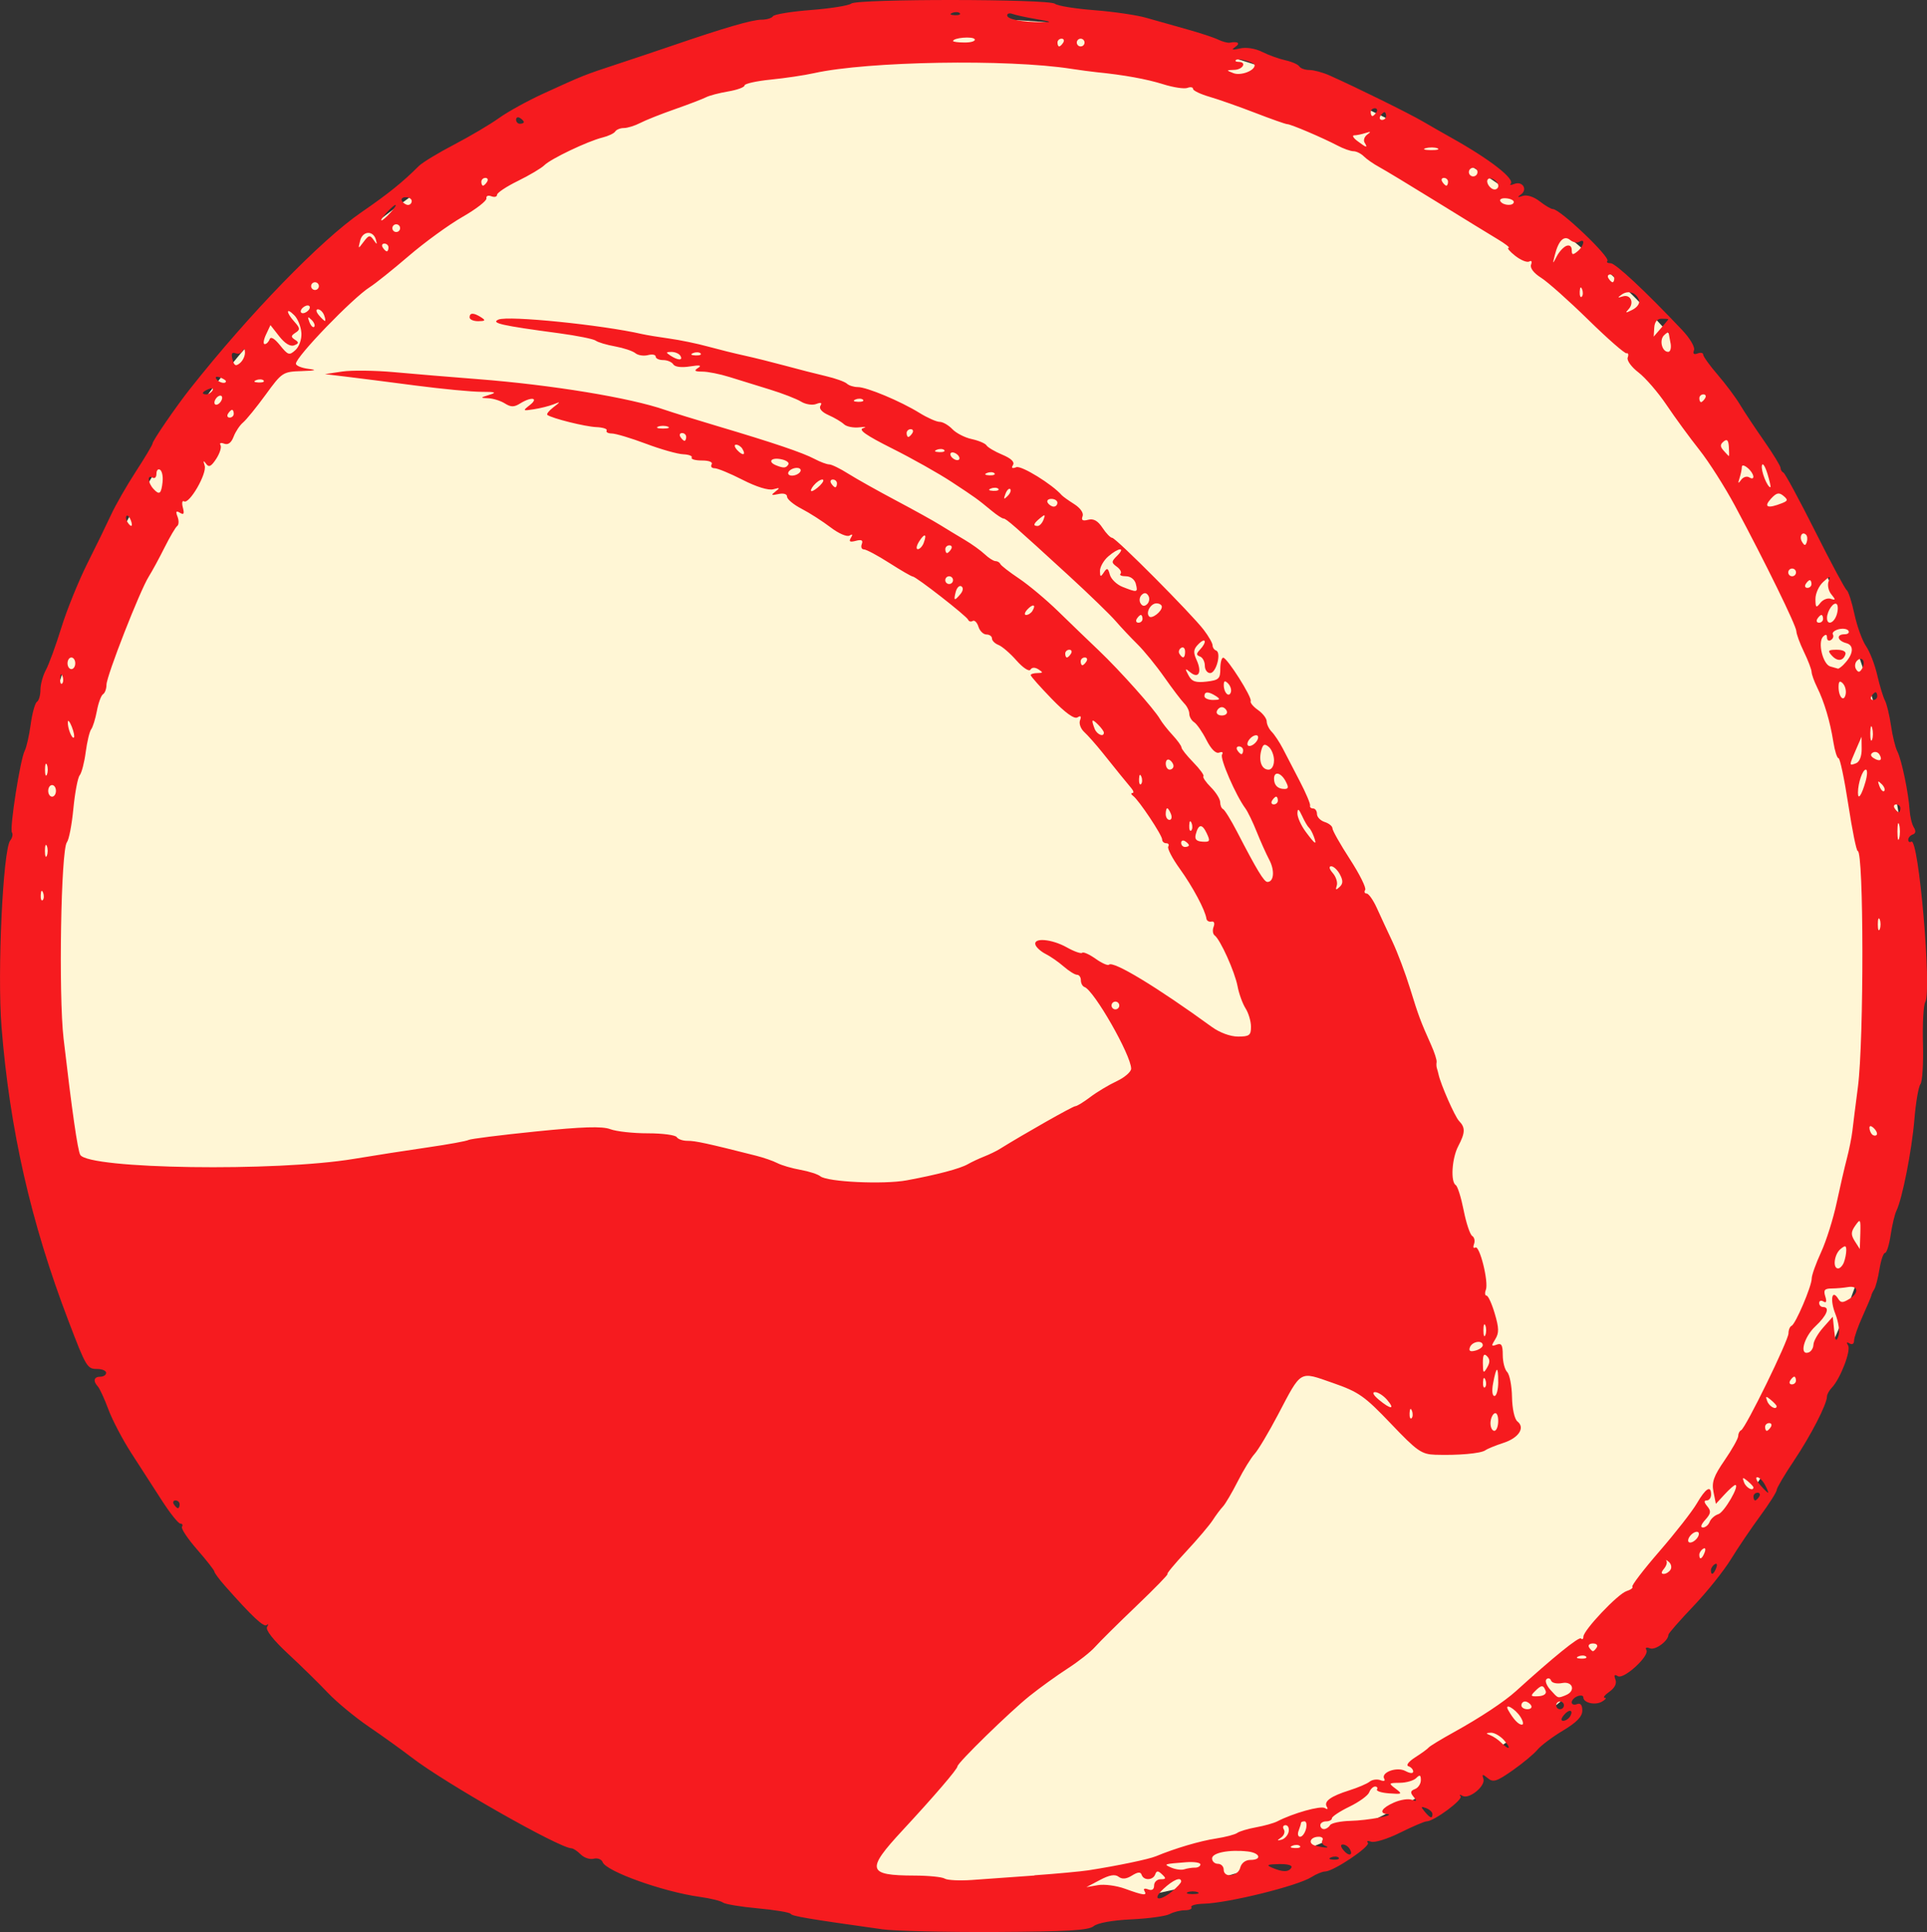
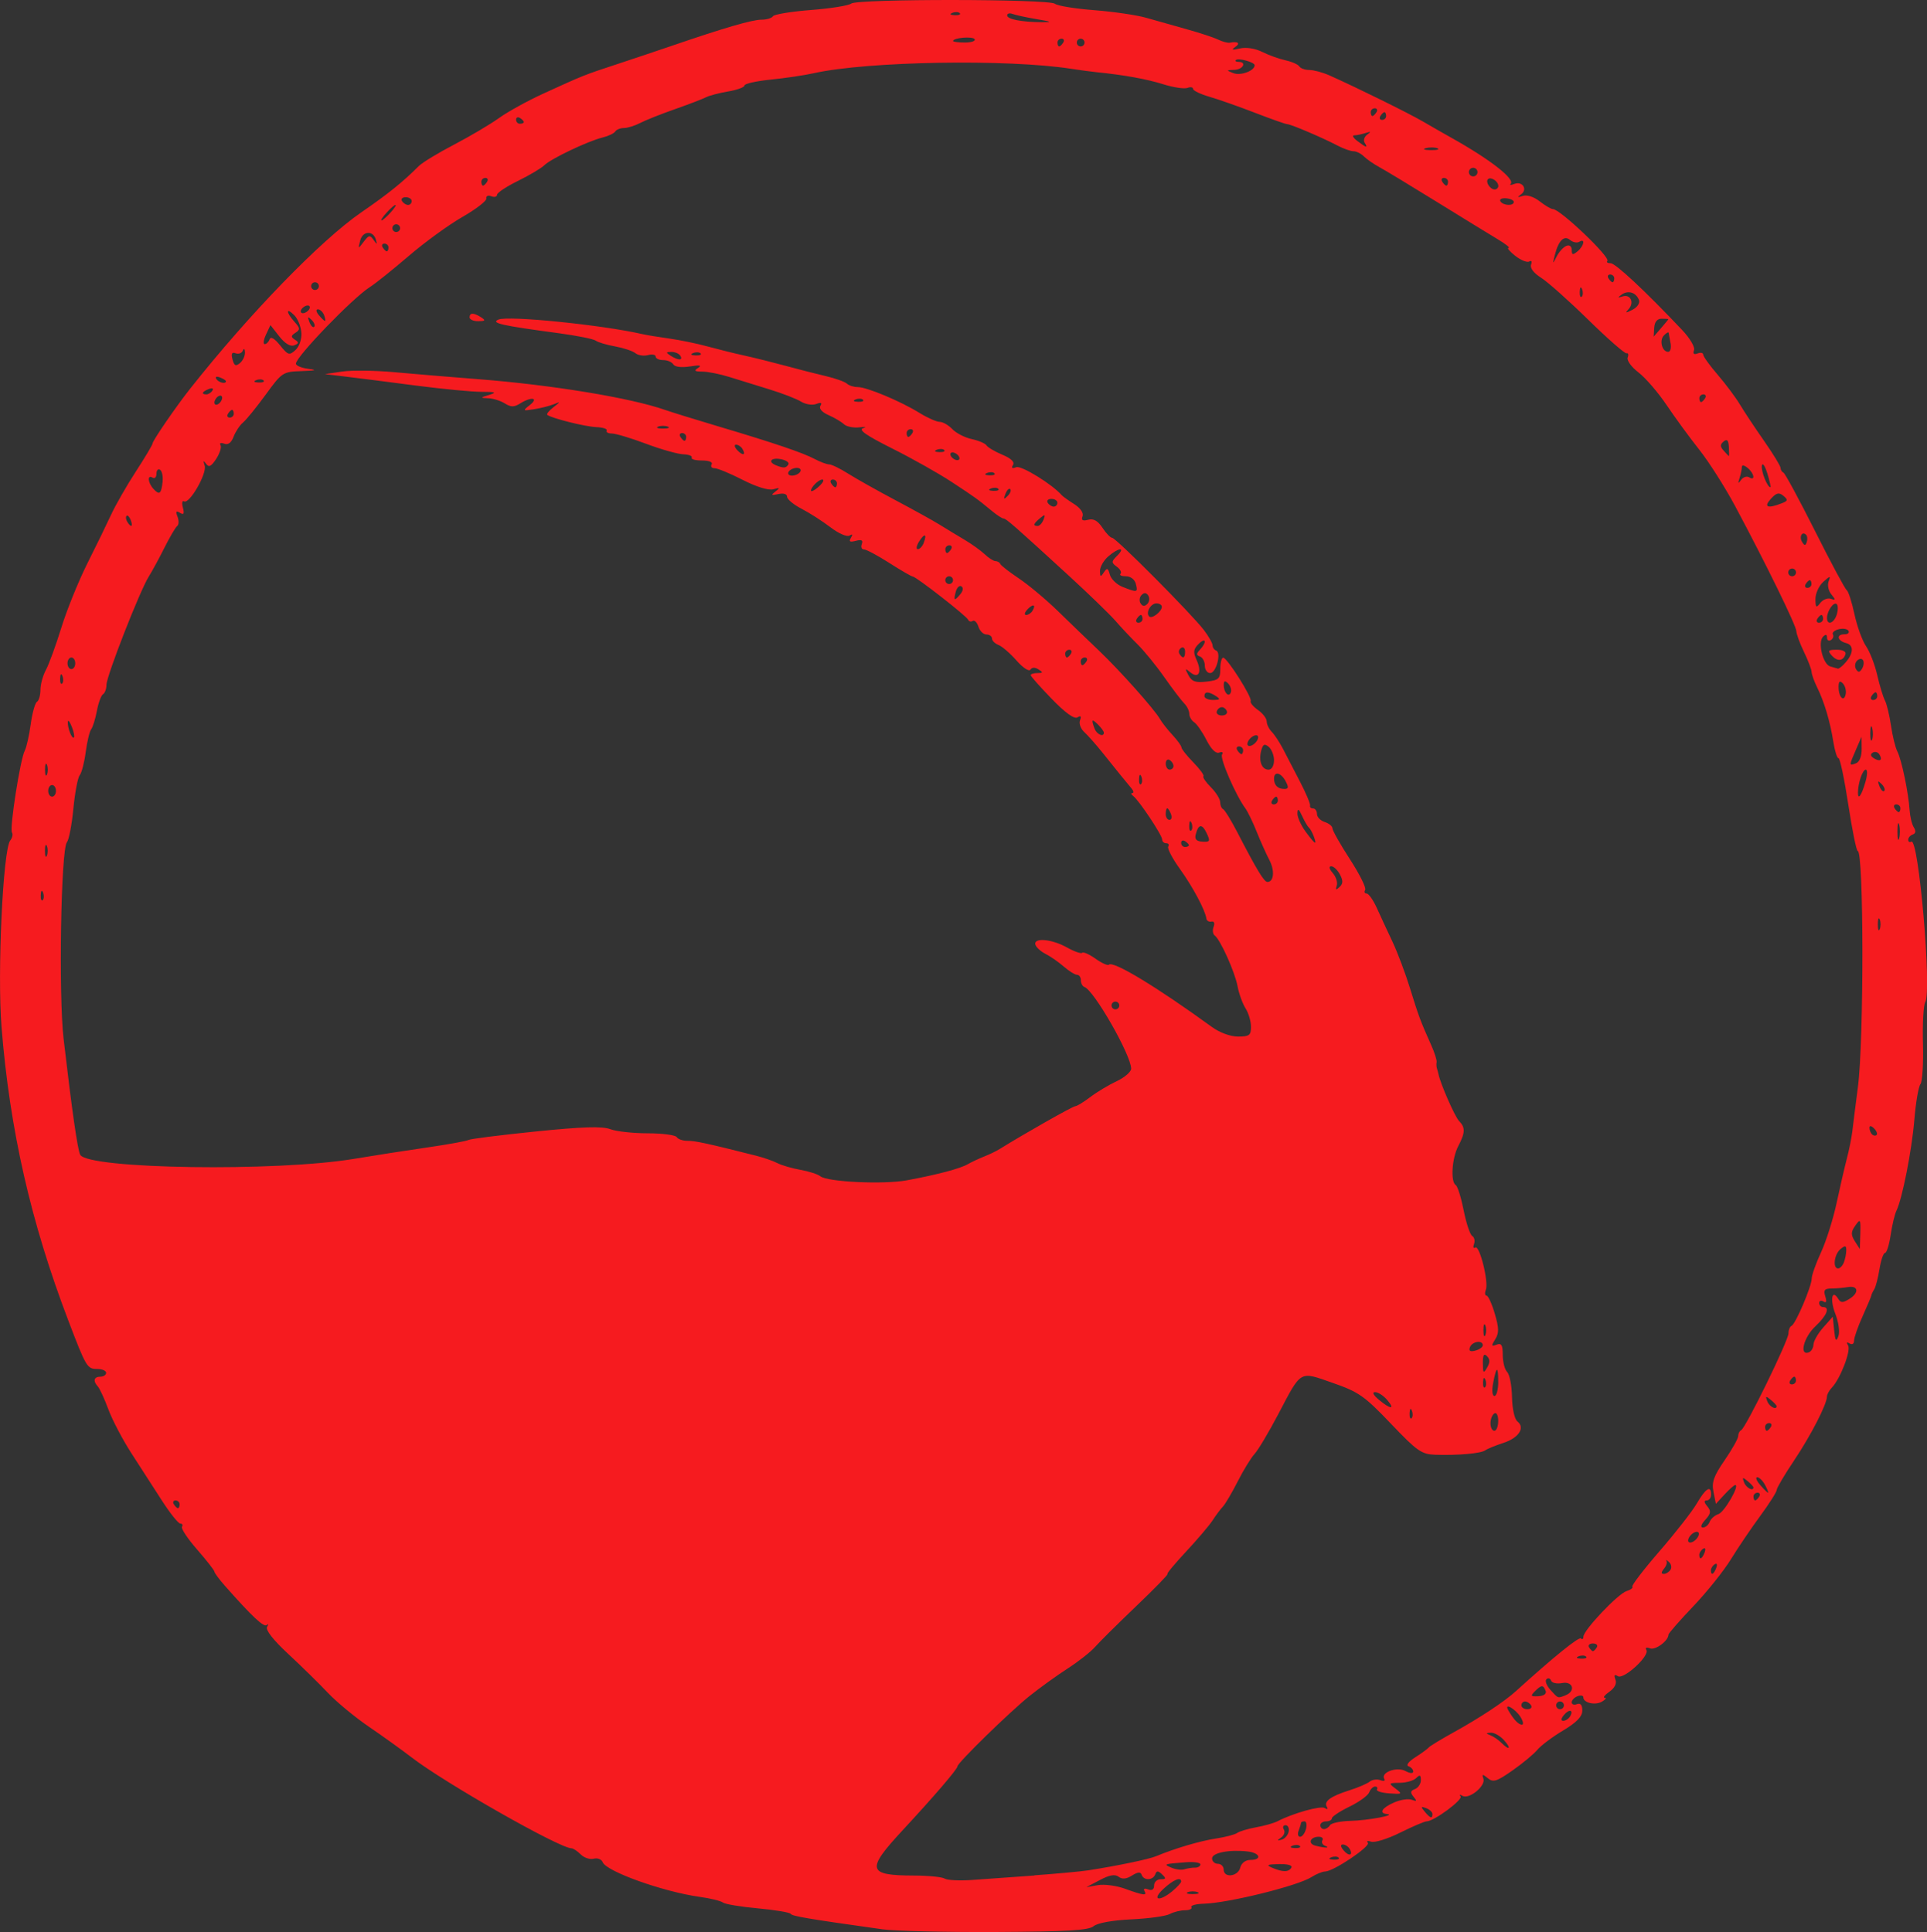
<svg xmlns="http://www.w3.org/2000/svg" width="45.808mm" height="45.936mm" version="1.1" viewBox="0 0 45.808 45.936">
  <rect x="0" y="0" width="45.808" height="45.936" fill="#333333" stroke="none" />
  <g transform="translate(31.603 32.288)">
    <g transform="translate(-39.156 -17.954)">
-       <circle transform="scale(1,-1)" cx="30.457" cy="-8.634" r="22.524" fill="#fff6d5" stop-color="#000000" style="-inkscape-stroke:none" />
      <path d="m28.507 31.535c-1.772-0.249-2.119-0.308-2.16-0.365-0.025-0.035-0.377-0.093-0.781-0.13-0.404-0.037-0.777-0.099-0.827-0.138-0.051-0.039-0.299-0.1-0.552-0.135-0.871-0.121-2.223-0.605-2.308-0.825-0.026-0.069-0.122-0.105-0.212-0.082-0.09 0.024-0.229-0.022-0.309-0.102-0.08-0.08-0.179-0.146-0.221-0.146-0.29-0.005-3.01-1.552-3.798-2.16-0.228-0.175-0.684-0.504-1.015-0.729-0.331-0.226-0.769-0.588-0.974-0.805-0.205-0.217-0.629-0.633-0.943-0.925-0.357-0.331-0.546-0.572-0.505-0.643 0.036-0.062 0.032-0.084-0.009-0.047-0.068 0.061-0.344-0.197-0.99-0.928-0.139-0.157-0.253-0.311-0.253-0.341 0-0.03-0.184-0.265-0.409-0.523-0.225-0.257-0.388-0.502-0.362-0.543 0.026-0.042 0.009-0.076-0.039-0.076-0.047 0-0.246-0.249-0.442-0.554-0.196-0.305-0.522-0.812-0.726-1.126-0.203-0.315-0.447-0.779-0.541-1.032-0.094-0.253-0.207-0.499-0.251-0.547-0.121-0.132-0.096-0.234 0.058-0.234 0.076 0 0.138-0.041 0.138-0.092 0-0.051-0.096-0.092-0.214-0.092-0.237 0-0.261-0.041-0.684-1.149-0.892-2.336-1.393-4.538-1.589-6.986-0.103-1.283 0.035-4.217 0.208-4.431 0.049-0.061 0.068-0.147 0.04-0.191-0.06-0.097 0.197-1.739 0.304-1.943 0.042-0.08 0.106-0.363 0.142-0.628 0.036-0.265 0.103-0.506 0.148-0.534 0.046-0.028 0.083-0.156 0.083-0.285 0-0.128 0.059-0.343 0.132-0.477 0.072-0.134 0.237-0.586 0.366-1.004 0.129-0.418 0.406-1.101 0.614-1.517 0.209-0.416 0.465-0.943 0.57-1.17 0.105-0.228 0.369-0.688 0.587-1.024 0.218-0.335 0.397-0.636 0.397-0.667 0-0.064 0.555-0.873 0.89-1.297 1.41-1.784 3.11-3.536 4.074-4.199 0.637-0.438 0.978-0.713 1.365-1.099 0.083-0.083 0.461-0.313 0.841-0.511 0.379-0.198 0.858-0.482 1.065-0.63 0.206-0.149 0.682-0.411 1.057-0.583 0.949-0.434 0.967-0.441 1.739-0.695 0.379-0.125 0.979-0.326 1.333-0.447 1.231-0.422 1.89-0.614 2.111-0.614 0.122 0 0.245-0.037 0.273-0.082 0.028-0.045 0.434-0.112 0.902-0.148 0.468-0.036 0.899-0.105 0.958-0.153 0.144-0.116 4.704-0.112 4.844 0.005 0.059 0.049 0.479 0.117 0.933 0.152 0.454 0.035 1.012 0.116 1.239 0.182 0.228 0.066 0.662 0.188 0.965 0.273 0.303 0.084 0.637 0.194 0.74 0.244 0.104 0.05 0.228 0.083 0.276 0.074 0.195-0.038 0.262 0.013 0.133 0.101-0.103 0.07-0.075 0.079 0.111 0.036 0.148-0.034 0.361-0.001 0.528 0.082 0.154 0.077 0.403 0.167 0.555 0.2 0.152 0.033 0.299 0.099 0.328 0.145 0.029 0.047 0.137 0.085 0.24 0.085 0.103 0 0.318 0.058 0.477 0.129 0.64 0.285 1.874 0.894 2.22 1.095 0.202 0.118 0.512 0.295 0.689 0.394 0.911 0.51 1.51 0.977 1.397 1.09-0.032 0.032 0.009 0.033 0.09 0.001 0.193-0.074 0.322 0.132 0.156 0.25-0.096 0.069-0.086 0.077 0.042 0.035 0.1-0.032 0.265 0.02 0.403 0.129 0.129 0.101 0.27 0.184 0.314 0.184 0.171 0 1.379 1.151 1.295 1.235-0.029 0.029 0.006 0.052 0.078 0.053 0.117 9.36e-4 0.807 0.645 1.701 1.589 0.184 0.195 0.308 0.406 0.281 0.478-0.033 0.085-0.005 0.112 0.084 0.078 0.073-0.028 0.133-0.016 0.134 0.028 1.83e-4 0.043 0.155 0.259 0.345 0.479 0.189 0.22 0.427 0.538 0.528 0.707 0.101 0.169 0.36 0.559 0.575 0.867 0.215 0.308 0.391 0.596 0.391 0.641 0 0.045 0.031 0.095 0.069 0.112 0.038 0.017 0.376 0.643 0.752 1.391 0.375 0.748 0.714 1.38 0.752 1.403 0.038 0.024 0.121 0.28 0.183 0.57 0.063 0.29 0.187 0.633 0.277 0.763 0.089 0.13 0.209 0.44 0.266 0.689 0.057 0.249 0.139 0.519 0.182 0.6 0.043 0.081 0.108 0.35 0.144 0.597 0.036 0.248 0.104 0.525 0.152 0.617 0.1 0.192 0.266 0.99 0.291 1.396 0.01 0.152 0.054 0.335 0.1 0.408 0.054 0.086 0.045 0.145-0.025 0.169-0.059 0.02-0.108 0.076-0.108 0.126 0 0.049 0.033 0.069 0.073 0.044 0.174-0.107 0.492 3.558 0.331 3.817-0.042 0.068-0.067 0.511-0.054 0.984 0.013 0.473-0.014 0.907-0.06 0.965-0.046 0.058-0.111 0.437-0.144 0.841-0.06 0.73-0.288 1.887-0.427 2.17-0.04 0.081-0.102 0.34-0.137 0.575-0.035 0.235-0.095 0.427-0.134 0.427-0.038 0-0.097 0.172-0.131 0.382-0.034 0.21-0.09 0.427-0.125 0.483-0.035 0.055-0.067 0.121-0.069 0.147-0.003 0.025-0.097 0.248-0.208 0.494-0.112 0.247-0.203 0.508-0.203 0.58 0 0.076-0.045 0.104-0.106 0.066-0.068-0.042-0.081-0.025-0.036 0.049 0.074 0.12-0.185 0.792-0.385 1.001-0.064 0.067-0.117 0.162-0.117 0.212 0 0.181-0.385 0.93-0.785 1.526-0.225 0.336-0.41 0.649-0.41 0.696 0 0.047-0.176 0.324-0.391 0.617-0.215 0.292-0.529 0.757-0.698 1.032-0.169 0.275-0.572 0.779-0.896 1.119-0.324 0.34-0.589 0.643-0.589 0.674 0 0.145-0.309 0.373-0.437 0.324-0.085-0.033-0.121-0.017-0.087 0.038 0.085 0.138-0.538 0.71-0.678 0.623-0.081-0.05-0.098-0.026-0.058 0.079 0.037 0.096-0.015 0.201-0.143 0.291-0.11 0.077-0.16 0.142-0.111 0.143 0.049 0.001 0.021 0.043-0.064 0.092-0.163 0.095-0.445 0.03-0.445-0.102 0-0.044-0.062-0.055-0.138-0.026-0.076 0.029-0.138 0.094-0.138 0.145 0 0.051 0.057 0.07 0.126 0.043 0.083-0.032 0.126 0.02 0.126 0.153 0 0.143-0.132 0.28-0.458 0.475-0.252 0.151-0.527 0.357-0.61 0.458-0.084 0.101-0.35 0.322-0.591 0.491-0.377 0.264-0.46 0.29-0.588 0.184-0.127-0.104-0.142-0.102-0.104 0.014 0.057 0.172-0.341 0.496-0.497 0.406-0.064-0.037-0.085-0.032-0.046 0.01 0.069 0.076-0.631 0.595-0.805 0.596-0.051 3.65e-4 -0.335 0.122-0.631 0.269-0.297 0.148-0.607 0.244-0.689 0.215-0.083-0.029-0.118-0.018-0.079 0.025 0.075 0.082-0.814 0.681-1.017 0.684-0.065 9.35e-4 -0.21 0.06-0.322 0.132-0.331 0.211-1.983 0.619-2.564 0.634-0.186 0.005-0.318 0.042-0.293 0.082 0.025 0.04-0.043 0.073-0.15 0.073-0.107 0-0.272 0.041-0.365 0.091-0.093 0.05-0.504 0.107-0.913 0.126-0.448 0.021-0.803 0.085-0.895 0.162-0.119 0.099-0.628 0.129-2.322 0.138-1.193 0.006-2.417-0.023-2.721-0.066zm6.917-0.906c0.114-0.095 0.207-0.197 0.207-0.227 0-0.12-0.188-0.042-0.422 0.176-0.29 0.268-0.099 0.314 0.216 0.051zm-0.666-0.004c-0.032-0.052 0.005-0.068 0.087-0.036 0.092 0.035 0.143 0.003 0.143-0.093 0-0.081 0.07-0.148 0.156-0.148 0.129 0 0.135-0.02 0.034-0.115-0.097-0.092-0.13-0.092-0.164 0-0.053 0.144-0.275 0.151-0.322 0.01-0.025-0.075-0.09-0.07-0.23 0.017-0.135 0.084-0.233 0.093-0.318 0.029-0.086-0.066-0.217-0.043-0.444 0.077l-0.322 0.17 0.276-0.048c0.152-0.026 0.441 0.012 0.643 0.086 0.442 0.161 0.534 0.171 0.46 0.051zm1.263 0.03c-0.063-0.025-0.167-0.025-0.23 0-0.063 0.025-0.011 0.046 0.115 0.046 0.126 0 0.178-0.021 0.115-0.046zm-3.884-0.4c0.531-0.038 1.11-0.092 1.287-0.119 0.688-0.107 1.433-0.262 1.609-0.335 0.453-0.188 1.044-0.363 1.425-0.421 0.228-0.035 0.455-0.095 0.506-0.133 0.051-0.038 0.252-0.098 0.448-0.134 0.196-0.035 0.423-0.099 0.506-0.142 0.372-0.193 1.028-0.377 1.127-0.316 0.064 0.039 0.084 0.028 0.049-0.029-0.079-0.128 0.091-0.252 0.536-0.392 0.202-0.064 0.419-0.156 0.481-0.206 0.063-0.05 0.178-0.065 0.258-0.035 0.079 0.03 0.12 0.016 0.091-0.031-0.094-0.152 0.297-0.298 0.503-0.187 0.109 0.058 0.184 0.063 0.184 0.011 0-0.048-0.051-0.104-0.113-0.125-0.065-0.022 0.005-0.112 0.161-0.212 0.151-0.096 0.295-0.201 0.32-0.233 0.025-0.032 0.294-0.196 0.598-0.364 0.624-0.345 1.198-0.725 1.474-0.975 0.9-0.816 1.5-1.302 1.548-1.254 0.032 0.032 0.058 0.013 0.058-0.042 0-0.153 0.818-1.018 1.026-1.084 0.101-0.032 0.162-0.079 0.137-0.104-0.025-0.025 0.264-0.404 0.644-0.842 0.379-0.438 0.78-0.95 0.89-1.14 0.21-0.361 0.338-0.44 0.338-0.208 0 0.076-0.046 0.138-0.103 0.138-0.071 0-0.067 0.044 0.013 0.14 0.095 0.114 0.086 0.173-0.049 0.322-0.099 0.109-0.121 0.182-0.056 0.182 0.06 0 0.132-0.06 0.161-0.134 0.028-0.074 0.122-0.157 0.208-0.184 0.14-0.044 0.515-0.693 0.401-0.693-0.026 0-0.14 0.101-0.254 0.224l-0.207 0.224-0.057-0.285c-0.046-0.23 0.005-0.375 0.266-0.753 0.177-0.258 0.322-0.516 0.322-0.575 0-0.059 0.031-0.12 0.069-0.137 0.106-0.047 1.126-2.134 1.126-2.303 0-0.082 0.033-0.162 0.073-0.179 0.095-0.04 0.479-0.942 0.479-1.125 0-0.078 0.1-0.36 0.223-0.626 0.123-0.267 0.289-0.795 0.37-1.175 0.081-0.379 0.191-0.855 0.244-1.057 0.053-0.202 0.111-0.492 0.129-0.643 0.017-0.152 0.077-0.627 0.133-1.057 0.144-1.111 0.14-5.607-0.005-5.607-0.031 9e-6 -0.131-0.496-0.224-1.103-0.093-0.607-0.197-1.103-0.232-1.103-0.035 0-0.09-0.176-0.124-0.391-0.076-0.481-0.215-0.951-0.385-1.294-0.071-0.143-0.13-0.309-0.132-0.368-0.002-0.059-0.083-0.273-0.181-0.475-0.098-0.202-0.179-0.424-0.181-0.493-0.003-0.133-0.737-1.632-1.458-2.979-0.238-0.444-0.619-1.044-0.848-1.333-0.229-0.289-0.58-0.769-0.78-1.067-0.2-0.297-0.5-0.645-0.667-0.773-0.168-0.129-0.282-0.286-0.256-0.354 0.026-0.067 0.014-0.113-0.027-0.101-0.041 0.012-0.45-0.346-0.909-0.796-0.459-0.45-0.964-0.9-1.123-1-0.176-0.111-0.268-0.233-0.238-0.313 0.028-0.073 0.01-0.105-0.042-0.074-0.05 0.031-0.2-0.029-0.333-0.133-0.133-0.104-0.205-0.191-0.16-0.191 0.045-9.36e-4 -0.073-0.094-0.262-0.207-0.189-0.113-0.845-0.516-1.458-0.895-0.613-0.379-1.223-0.748-1.356-0.82-0.133-0.072-0.297-0.186-0.364-0.253-0.067-0.067-0.178-0.122-0.246-0.122-0.068 0-0.241-0.061-0.384-0.137-0.355-0.186-1.108-0.507-1.191-0.507-0.037 0-0.381-0.121-0.763-0.269-0.383-0.148-0.872-0.32-1.086-0.382-0.215-0.063-0.391-0.147-0.391-0.188 0-0.041-0.06-0.051-0.134-0.023-0.074 0.028-0.333-0.011-0.575-0.087-0.395-0.124-0.935-0.222-1.589-0.287-0.126-0.013-0.395-0.049-0.597-0.08-1.513-0.236-4.839-0.18-6.113 0.103-0.228 0.051-0.693 0.12-1.034 0.154-0.341 0.034-0.62 0.097-0.62 0.139 0 0.042-0.174 0.106-0.387 0.142-0.213 0.036-0.451 0.098-0.529 0.139-0.078 0.04-0.41 0.168-0.739 0.283-0.329 0.115-0.701 0.263-0.827 0.329-0.126 0.065-0.3 0.119-0.385 0.119-0.085 3.15e-4 -0.178 0.037-0.206 0.082-0.028 0.045-0.165 0.11-0.304 0.144-0.349 0.086-1.226 0.504-1.382 0.659-0.07 0.07-0.352 0.237-0.626 0.372-0.274 0.134-0.498 0.283-0.498 0.331 0 0.048-0.062 0.063-0.137 0.034-0.075-0.029-0.127-0.006-0.115 0.05 0.012 0.056-0.244 0.255-0.569 0.441-0.325 0.186-0.9 0.604-1.278 0.929-0.378 0.324-0.794 0.658-0.926 0.741-0.406 0.257-1.756 1.655-1.756 1.82 0 0.047 0.134 0.102 0.299 0.123 0.218 0.027 0.175 0.041-0.161 0.053-0.449 0.015-0.469 0.028-0.856 0.56-0.218 0.299-0.46 0.597-0.538 0.662-0.078 0.065-0.179 0.217-0.225 0.338-0.055 0.145-0.131 0.202-0.225 0.166-0.079-0.03-0.117-0.015-0.087 0.034 0.03 0.049-0.016 0.195-0.101 0.326-0.12 0.184-0.176 0.211-0.242 0.117-0.063-0.087-0.072-0.075-0.033 0.044 0.061 0.188-0.366 0.927-0.49 0.85-0.044-0.027-0.057 0.04-0.028 0.149 0.039 0.149 0.021 0.179-0.07 0.123-0.091-0.056-0.106-0.033-0.057 0.093 0.036 0.093 0.032 0.193-0.008 0.222-0.04 0.029-0.175 0.26-0.302 0.513-0.126 0.253-0.295 0.563-0.374 0.689-0.212 0.337-1.005 2.366-1.005 2.571 0 0.097-0.037 0.198-0.082 0.226-0.045 0.028-0.111 0.206-0.146 0.396-0.036 0.19-0.097 0.387-0.136 0.438-0.039 0.051-0.097 0.295-0.13 0.542-0.032 0.248-0.097 0.496-0.143 0.552-0.046 0.056-0.113 0.411-0.15 0.791-0.036 0.379-0.105 0.74-0.154 0.801-0.142 0.178-0.2 3.626-0.079 4.668 0.199 1.715 0.336 2.666 0.397 2.765 0.209 0.338 4.658 0.403 6.504 0.095 0.48-0.08 1.273-0.204 1.761-0.274 0.488-0.071 0.923-0.15 0.965-0.176 0.043-0.026 0.76-0.116 1.594-0.201 1.122-0.114 1.584-0.128 1.776-0.055 0.142 0.054 0.543 0.098 0.891 0.098 0.348 0 0.657 0.041 0.688 0.091 0.031 0.05 0.147 0.089 0.258 0.088 0.18-0.002 0.476 0.062 1.629 0.354 0.178 0.045 0.406 0.124 0.506 0.176 0.1 0.052 0.347 0.124 0.549 0.16 0.202 0.036 0.414 0.105 0.471 0.152 0.165 0.136 1.503 0.199 2.056 0.097 0.719-0.133 1.268-0.278 1.451-0.384 0.087-0.05 0.261-0.132 0.388-0.182 0.126-0.05 0.292-0.13 0.368-0.178 0.57-0.355 1.739-1.018 1.797-1.018 0.039 0 0.198-0.097 0.355-0.216 0.156-0.119 0.44-0.289 0.629-0.378 0.19-0.089 0.345-0.224 0.345-0.298 0-0.319-0.881-1.862-1.109-1.942-0.048-0.017-0.086-0.089-0.086-0.161 0-0.072-0.041-0.13-0.091-0.13-0.05 0-0.192-0.088-0.316-0.196-0.124-0.108-0.317-0.242-0.43-0.299-0.113-0.057-0.222-0.155-0.243-0.218-0.058-0.177 0.387-0.14 0.747 0.062 0.174 0.098 0.338 0.155 0.365 0.128 0.027-0.027 0.17 0.037 0.318 0.142 0.148 0.105 0.291 0.169 0.318 0.141 0.099-0.099 1.139 0.53 2.448 1.482 0.185 0.134 0.438 0.227 0.62 0.227 0.269 0 0.308-0.03 0.308-0.233 0-0.128-0.058-0.325-0.129-0.437-0.071-0.112-0.157-0.348-0.19-0.525-0.066-0.348-0.411-1.112-0.544-1.209-0.045-0.033-0.057-0.125-0.026-0.206 0.033-0.086 0.012-0.137-0.051-0.124-0.059 0.012-0.113-0.019-0.12-0.07-0.027-0.201-0.325-0.759-0.632-1.185-0.178-0.247-0.302-0.485-0.275-0.529 0.027-0.044 0.005-0.079-0.048-0.079-0.054 0-0.097-0.04-0.097-0.089 0-0.104-0.554-0.936-0.689-1.035-0.051-0.037-0.059-0.068-0.019-0.069 0.04-9.35e-4 0.029-0.053-0.025-0.116-0.119-0.14-0.327-0.397-0.691-0.852-0.152-0.189-0.345-0.407-0.429-0.484-0.084-0.077-0.129-0.202-0.099-0.279 0.037-0.095 0.017-0.117-0.062-0.068-0.075 0.046-0.289-0.108-0.613-0.443-0.274-0.283-0.498-0.535-0.498-0.562 0-0.026 0.072-0.049 0.161-0.049 0.135-0.001 0.139-0.015 0.025-0.087-0.086-0.054-0.156-0.052-0.193 0.007-0.032 0.051-0.179-0.047-0.33-0.218-0.15-0.171-0.343-0.337-0.428-0.37-0.085-0.033-0.155-0.102-0.155-0.154 0-0.052-0.059-0.095-0.132-0.095-0.072 0-0.158-0.083-0.19-0.185-0.032-0.102-0.094-0.164-0.136-0.137-0.043 0.026-0.091 0.014-0.108-0.028-0.036-0.089-1.242-1.029-1.319-1.029-0.029 0-0.279-0.145-0.556-0.322-0.277-0.177-0.548-0.322-0.603-0.322-0.055 0-0.078-0.057-0.051-0.127 0.035-0.092-0.005-0.113-0.142-0.077-0.142 0.037-0.172 0.019-0.117-0.071 0.05-0.081 0.039-0.098-0.033-0.054-0.06 0.037-0.259-0.049-0.451-0.196-0.189-0.144-0.498-0.343-0.688-0.441-0.19-0.098-0.345-0.227-0.345-0.287 0-0.065-0.084-0.09-0.207-0.063-0.171 0.037-0.183 0.027-0.069-0.061 0.115-0.088 0.106-0.097-0.051-0.053-0.115 0.032-0.4-0.056-0.729-0.224-0.297-0.152-0.597-0.276-0.667-0.276-0.07 0-0.101-0.041-0.07-0.092 0.033-0.054-0.062-0.092-0.23-0.092-0.158 0-0.267-0.031-0.244-0.069 0.023-0.038-0.067-0.073-0.201-0.079-0.134-0.005-0.534-0.118-0.887-0.251-0.354-0.133-0.718-0.242-0.81-0.243-0.091-9.35e-4 -0.147-0.033-0.124-0.071 0.023-0.038-0.088-0.074-0.247-0.081-0.265-0.011-1.053-0.208-1.163-0.29-0.025-0.019 0.037-0.099 0.138-0.177 0.184-0.143 0.184-0.143-1.87e-4 -0.071-0.101 0.039-0.308 0.091-0.46 0.114-0.265 0.041-0.269 0.037-0.092-0.102 0.219-0.173 0.034-0.202-0.231-0.037-0.145 0.091-0.22 0.091-0.365 0-0.1-0.063-0.276-0.118-0.391-0.123-0.201-0.009-0.2-0.012 0.022-0.081 0.185-0.058 0.15-0.072-0.184-0.072-0.228 3.69e-4 -0.931-0.067-1.563-0.149-0.632-0.083-1.377-0.178-1.655-0.211l-0.506-0.061 0.409-0.061c0.225-0.034 0.783-0.027 1.241 0.015 0.458 0.042 1.349 0.116 1.981 0.165 1.758 0.136 3.634 0.444 4.458 0.733 0.152 0.053 0.71 0.226 1.241 0.384 1.341 0.399 2.027 0.631 2.312 0.782 0.134 0.071 0.29 0.129 0.347 0.129 0.056 0 0.26 0.099 0.452 0.221 0.192 0.121 0.698 0.405 1.124 0.631 0.426 0.226 0.9 0.488 1.053 0.584 0.153 0.095 0.418 0.256 0.589 0.357 0.171 0.101 0.386 0.256 0.48 0.345 0.093 0.088 0.207 0.161 0.254 0.161 0.046 0 0.098 0.031 0.115 0.069 0.017 0.038 0.217 0.193 0.444 0.345 0.227 0.152 0.647 0.503 0.932 0.781 0.285 0.278 0.72 0.697 0.966 0.931 0.499 0.475 1.32 1.396 1.452 1.628 0.047 0.083 0.182 0.255 0.299 0.381 0.117 0.126 0.213 0.259 0.213 0.296 0 0.037 0.127 0.196 0.282 0.355 0.155 0.159 0.263 0.307 0.24 0.33-0.023 0.023 0.057 0.141 0.178 0.262 0.121 0.121 0.22 0.281 0.22 0.354 0 0.074 0.031 0.148 0.069 0.165 0.038 0.017 0.187 0.258 0.331 0.536 0.473 0.914 0.643 1.195 0.723 1.195 0.155 0 0.178-0.271 0.045-0.524-0.075-0.142-0.21-0.444-0.301-0.671-0.091-0.228-0.211-0.476-0.267-0.552-0.228-0.307-0.612-1.191-0.556-1.281 0.034-0.055 0.005-0.075-0.067-0.047-0.08 0.031-0.192-0.08-0.304-0.3-0.097-0.192-0.229-0.381-0.292-0.422-0.063-0.04-0.115-0.131-0.115-0.2 0-0.07-0.054-0.181-0.121-0.248-0.067-0.067-0.28-0.348-0.474-0.624-0.194-0.277-0.481-0.628-0.637-0.782-0.156-0.154-0.391-0.403-0.521-0.554-0.131-0.151-0.627-0.632-1.103-1.069-1.309-1.2-1.499-1.367-1.562-1.367-0.032 0-0.157-0.082-0.278-0.182-0.352-0.29-0.377-0.308-0.956-0.689-0.303-0.2-0.938-0.557-1.411-0.794-0.62-0.311-0.813-0.446-0.69-0.483 0.094-0.028 0.054-0.037-0.088-0.02-0.142 0.017-0.307-0.016-0.368-0.073-0.06-0.057-0.226-0.156-0.368-0.218-0.158-0.07-0.232-0.156-0.192-0.221 0.046-0.074 0.014-0.087-0.1-0.043-0.091 0.035-0.253 0.01-0.36-0.056-0.107-0.066-0.442-0.196-0.745-0.289-0.303-0.093-0.735-0.227-0.959-0.297-0.224-0.07-0.513-0.128-0.643-0.128-0.185-9.35e-4 -0.207-0.02-0.099-0.089 0.095-0.061 0.035-0.071-0.195-0.034-0.201 0.032-0.358 0.013-0.396-0.049-0.035-0.056-0.143-0.102-0.241-0.102-0.098 0-0.178-0.037-0.178-0.083 0-0.046-0.083-0.062-0.184-0.035-0.101 0.026-0.236 0.006-0.299-0.046-0.063-0.052-0.28-0.124-0.482-0.161-0.202-0.036-0.409-0.098-0.46-0.137-0.051-0.039-0.444-0.118-0.873-0.176-1.368-0.183-1.629-0.242-1.44-0.325 0.229-0.1 2.464 0.126 3.417 0.345 0.101 0.023 0.391 0.071 0.643 0.106 0.253 0.035 0.666 0.12 0.919 0.19 0.253 0.069 0.646 0.167 0.873 0.216 0.228 0.05 0.662 0.158 0.965 0.24 0.303 0.083 0.738 0.194 0.965 0.247 0.228 0.053 0.453 0.134 0.501 0.179 0.048 0.045 0.164 0.082 0.259 0.082 0.215 0 1.016 0.335 1.468 0.615 0.189 0.117 0.404 0.212 0.479 0.212 0.075 0 0.21 0.078 0.301 0.173 0.09 0.095 0.298 0.202 0.462 0.237 0.164 0.035 0.322 0.103 0.351 0.15 0.029 0.047 0.198 0.147 0.375 0.221 0.208 0.087 0.298 0.173 0.254 0.244-0.046 0.074-0.02 0.091 0.079 0.053 0.12-0.046 0.856 0.408 1.079 0.665 0.025 0.029 0.158 0.125 0.296 0.212 0.149 0.095 0.23 0.212 0.2 0.29-0.036 0.094 9.36e-4 0.118 0.133 0.083 0.128-0.034 0.23 0.024 0.34 0.191 0.086 0.131 0.19 0.238 0.23 0.238 0.09 0 1.89 1.811 2.18 2.192 0.114 0.15 0.207 0.314 0.207 0.365 0 0.051 0.038 0.106 0.084 0.123 0.131 0.048 0.002 0.536-0.141 0.536-0.07 0-0.127-0.079-0.127-0.176 0-0.097-0.052-0.195-0.115-0.218-0.092-0.034-0.092-0.066 0-0.164 0.172-0.182 0.139-0.306-0.035-0.132-0.122 0.122-0.131 0.193-0.045 0.381 0.132 0.29 0.047 0.453-0.15 0.291-0.127-0.105-0.133-0.097-0.044 0.07 0.08 0.15 0.168 0.181 0.429 0.151 0.292-0.034 0.328-0.068 0.328-0.304 0-0.146 0.031-0.266 0.069-0.265 0.094 4.56e-4 0.694 0.948 0.653 1.032-0.018 0.037 0.06 0.132 0.174 0.212 0.114 0.08 0.207 0.202 0.207 0.271 0 0.069 0.054 0.181 0.12 0.248 0.066 0.067 0.184 0.246 0.263 0.397 0.078 0.152 0.261 0.503 0.405 0.781 0.145 0.278 0.254 0.537 0.243 0.575-0.011 0.038 0.021 0.069 0.072 0.069 0.051 0 0.092 0.059 0.092 0.132 0 0.072 0.083 0.158 0.184 0.19 0.101 0.032 0.184 0.1 0.184 0.151 0 0.051 0.187 0.382 0.416 0.735 0.229 0.353 0.392 0.681 0.362 0.728-0.029 0.047-0.014 0.086 0.034 0.086 0.048 0 0.157 0.155 0.243 0.345 0.086 0.19 0.254 0.552 0.373 0.804 0.119 0.253 0.306 0.749 0.415 1.103 0.205 0.664 0.249 0.781 0.5 1.343 0.082 0.182 0.142 0.369 0.133 0.414-0.009 0.045-0.005 0.113 0.008 0.151 0.012 0.038 0.029 0.1 0.037 0.138 0.05 0.238 0.389 1.008 0.488 1.11 0.153 0.157 0.149 0.278-0.02 0.601-0.15 0.287-0.185 0.846-0.058 0.924 0.044 0.027 0.128 0.297 0.188 0.6 0.06 0.303 0.151 0.577 0.203 0.609 0.052 0.032 0.071 0.118 0.043 0.192-0.028 0.073-0.014 0.111 0.031 0.083 0.102-0.063 0.322 0.821 0.25 1.007-0.029 0.075-0.021 0.137 0.017 0.137 0.038 0 0.126 0.192 0.195 0.427 0.102 0.344 0.104 0.462 0.011 0.611-0.099 0.158-0.094 0.176 0.032 0.128 0.116-0.045 0.147 0.006 0.147 0.244 0 0.165 0.047 0.348 0.105 0.406 0.058 0.058 0.11 0.325 0.115 0.593 0.005 0.281 0.06 0.528 0.129 0.582 0.19 0.15 0.031 0.393-0.335 0.511-0.185 0.06-0.378 0.139-0.428 0.175-0.104 0.076-0.648 0.124-1.19 0.106-0.327-0.011-0.43-0.083-1.057-0.741-0.627-0.657-0.762-0.752-1.38-0.967-0.804-0.28-0.736-0.32-1.303 0.758-0.221 0.42-0.471 0.839-0.555 0.93-0.084 0.091-0.265 0.385-0.401 0.654-0.136 0.268-0.295 0.538-0.352 0.598-0.058 0.061-0.167 0.207-0.243 0.325-0.076 0.118-0.361 0.454-0.634 0.747-0.273 0.293-0.471 0.532-0.441 0.532 0.031 0-0.301 0.341-0.737 0.758-0.436 0.417-0.879 0.856-0.984 0.975-0.105 0.119-0.398 0.35-0.651 0.513-0.253 0.163-0.662 0.458-0.909 0.656-0.47 0.377-1.711 1.588-1.711 1.671 0 0.065-0.558 0.715-1.31 1.526-0.869 0.938-0.835 1.068 0.283 1.071 0.337 9.35e-4 0.663 0.033 0.723 0.072 0.061 0.039 0.35 0.053 0.643 0.033 0.293-0.021 0.967-0.069 1.498-0.107zm-13.421-37.043c0-0.115 0.097-0.115 0.276 0 0.112 0.072 0.098 0.089-0.069 0.091-0.114 9.36e-4 -0.207-0.04-0.207-0.091zm18.319 36.861c0.029-0.11 0.125-0.184 0.241-0.184 0.284 0 0.234-0.167-0.06-0.201-0.439-0.05-0.85 0.029-0.85 0.165 0 0.07 0.062 0.128 0.138 0.128 0.076 0 0.138 0.062 0.138 0.138 0 0.206 0.339 0.167 0.394-0.046zm-1.076 0c0.072 0 0.13-0.035 0.13-0.078 0-0.043-0.155-0.066-0.345-0.051-0.53 0.041-0.541 0.045-0.345 0.129 0.101 0.043 0.239 0.061 0.306 0.039 0.067-0.022 0.181-0.04 0.253-0.04zm2.291 0c0.034-0.056-0.082-0.089-0.293-0.085-0.28 0.005-0.313 0.022-0.166 0.085 0.253 0.109 0.393 0.109 0.46 0zm1.124-0.239c-0.031-0.031-0.11-0.034-0.176-0.007-0.073 0.029-0.052 0.051 0.056 0.056 0.097 0.004 0.151-0.018 0.121-0.048zm0.258-0.214c-0.033-0.054-0.105-0.098-0.158-0.098-0.061 0-0.054 0.053 0.019 0.14 0.126 0.152 0.239 0.118 0.14-0.042zm-1.178-0.062c-0.031-0.031-0.11-0.034-0.176-0.007-0.073 0.029-0.052 0.051 0.055 0.056 0.097 0.004 0.151-0.018 0.121-0.048zm0.599-0.005c-0.064-0.026-0.092-0.084-0.064-0.131 0.029-0.046-0.01-0.084-0.086-0.084-0.205 0-0.268 0.163-0.081 0.212 0.222 0.058 0.372 0.06 0.23 0.002zm-0.866-0.337c0.016-0.084-0.017-0.153-0.074-0.153-0.057 0-0.076 0.046-0.041 0.102 0.035 0.056 0.006 0.142-0.064 0.191-0.104 0.073-0.102 0.082 0.011 0.051 0.076-0.021 0.151-0.107 0.168-0.191zm0.411-0.061c0.026-0.101 0.011-0.184-0.035-0.184-0.046 0-0.083 0.017-0.083 0.038s-0.025 0.104-0.056 0.184c-0.031 0.08-0.015 0.145 0.035 0.145 0.05 0 0.113-0.083 0.139-0.184zm0.571-0.092c0.031-0.051 0.251-0.097 0.488-0.103 0.414-0.01 1.105-0.14 0.868-0.162-0.2-0.019-0.125-0.146 0.163-0.273 0.153-0.068 0.345-0.098 0.427-0.066 0.119 0.046 0.127 0.031 0.041-0.072-0.084-0.101-0.076-0.141 0.033-0.183 0.077-0.03 0.14-0.125 0.14-0.213 0-0.124-0.025-0.135-0.11-0.049-0.061 0.061-0.236 0.112-0.391 0.113-0.268 0.003-0.272 9e-3 -0.1 0.139 0.169 0.128 0.16 0.135-0.152 0.112-0.183-0.013-0.313-0.055-0.29-0.093 0.023-0.038 0.003-0.069-0.045-0.069-0.048 0-0.111 0.062-0.14 0.138-0.029 0.076-0.24 0.229-0.469 0.34-0.229 0.111-0.417 0.236-0.417 0.276 0 0.04-0.062 0.074-0.138 0.074-0.076 0-0.138 0.041-0.138 0.092 0 0.051 0.039 0.092 0.087 0.092s0.112-0.041 0.143-0.092zm2.436-0.266c0-0.045-0.068-0.108-0.151-0.14-0.126-0.048-0.132-0.035-0.035 0.082 0.132 0.16 0.186 0.176 0.186 0.058zm1.701-1.756c-0.092-0.101-0.232-0.181-0.313-0.177-0.123 6e-3 -0.125 0.016-0.011 0.061 0.075 0.029 0.192 0.109 0.259 0.177 0.195 0.195 0.249 0.143 0.064-0.061zm0.393-0.55c-0.125-0.2-0.401-0.353-0.292-0.162 0.124 0.218 0.243 0.344 0.324 0.344 0.045 0 0.03-0.082-0.032-0.182zm1.173-0.008c0.099-0.16-0.014-0.194-0.14-0.042-0.073 0.087-0.079 0.14-0.019 0.14 0.054 0 0.125-0.044 0.158-0.098zm-0.923-0.27c-0.031-0.051-0.096-0.092-0.143-0.092-0.048 0-0.087 0.041-0.087 0.092 0 0.051 0.064 0.092 0.143 0.092 0.079 0 0.118-0.041 0.087-0.092zm0.781 0c0-0.051-0.041-0.092-0.092-0.092-0.051 0-0.092 0.041-0.092 0.092 0 0.051 0.041 0.092 0.092 0.092s0.092-0.041 0.092-0.092zm-0.435-0.345c-0.056-0.147-0.1-0.145-0.257 0.013-0.109 0.109-0.097 0.126 0.087 0.115 0.131-0.008 0.197-0.058 0.171-0.128zm0.474 0.105c0.247-0.095 0.178-0.34-0.081-0.29-0.125 0.024-0.243-0.002-0.263-0.058-0.02-0.056-0.07-0.071-0.11-0.033-0.04 0.038 0.002 0.151 0.094 0.253 0.19 0.21 0.169 0.202 0.361 0.129zm0.488-0.919c-0.031-0.031-0.11-0.034-0.176-0.007-0.073 0.029-0.052 0.051 0.056 0.056 0.097 0.004 0.151-0.018 0.121-0.048zm0.255-0.22c0.031-0.051-0.01-0.092-0.092-0.092-0.082 0-0.123 0.041-0.092 0.092 0.031 0.051 0.073 0.092 0.092 0.092 0.019 0 0.061-0.041 0.092-0.092zm1.752-1.846c0.034-0.055 0.016-0.138-0.04-0.185-0.056-0.047-0.082-0.057-0.057-0.023 0.024 0.034-0.002 0.117-0.058 0.185-0.07 0.084-0.071 0.123-0.005 0.123 0.054 0 0.126-0.045 0.16-0.1zm1.087-0.043c0.031-0.082 0.016-0.119-0.036-0.086-0.05 0.031-0.091 0.095-0.091 0.143 0 0.132 0.066 0.103 0.127-0.056zm-0.276-0.368c0.031-0.082 0.016-0.119-0.036-0.086-0.05 0.031-0.091 0.095-0.091 0.143 0 0.132 0.066 0.103 0.127-0.056zm-0.144-0.403c0.023-0.069-0.011-0.103-0.08-0.08-0.066 0.022-0.139 0.095-0.161 0.161-0.023 0.069 0.011 0.103 0.08 0.08 0.066-0.022 0.139-0.095 0.161-0.161zm-36.108-0.741c0-0.051-0.044-0.092-0.097-0.092-0.054 0-0.072 0.041-0.04 0.092 0.031 0.051 0.075 0.092 0.097 0.092 0.022 0 0.04-0.041 0.04-0.092zm37.55-0.184c0.031-0.051 0.013-0.092-0.04-0.092s-0.097 0.041-0.097 0.092c0 0.051 0.018 0.092 0.04 0.092s0.066-0.041 0.097-0.092zm0.138-0.276c-0.054-0.101-0.138-0.184-0.186-0.184-0.048 0-0.017 0.083 0.07 0.184 0.087 0.101 0.17 0.184 0.186 0.184 0.016 0-0.015-0.083-0.07-0.184zm-0.276 0.057c0-0.019-0.063-0.087-0.14-0.151-0.117-0.097-0.131-0.091-0.082 0.035 0.049 0.129 0.222 0.219 0.222 0.116zm-6.067-1.579c0-0.133-0.04-0.211-0.092-0.178-0.051 0.031-0.092 0.137-0.092 0.235 0 0.098 0.041 0.178 0.092 0.178 0.051 0 0.092-0.106 0.092-0.235zm6.481 0.143c0.031-0.051 0.013-0.092-0.04-0.092s-0.097 0.041-0.097 0.092c0 0.051 0.018 0.092 0.04 0.092s0.066-0.041 0.097-0.092zm-8.532-0.385c-0.029-0.073-0.051-0.052-0.056 0.056-0.005 0.097 0.018 0.151 0.048 0.121 0.031-0.031 0.034-0.11 0.008-0.176zm-0.59-0.259c-0.087-0.101-0.215-0.184-0.285-0.184-0.079 0-0.044 0.069 0.089 0.181 0.283 0.236 0.396 0.237 0.196 0.003zm9.259 0.149c0-0.019-0.063-0.087-0.14-0.151-0.117-0.097-0.131-0.091-0.082 0.035 0.049 0.129 0.222 0.219 0.222 0.116zm-6.618-0.578c0-0.394-0.043-0.381-0.122 0.038-0.033 0.172-0.019 0.299 0.033 0.299 0.049 0 0.09-0.152 0.09-0.337zm-0.305-0.048c-0.029-0.073-0.051-0.052-0.056 0.056-0.005 0.097 0.018 0.151 0.048 0.121 0.031-0.031 0.034-0.11 0.008-0.176zm7.383 0.017c0-0.051-0.018-0.092-0.04-0.092-0.022 0-0.066 0.041-0.097 0.092-0.031 0.051-0.013 0.092 0.04 0.092 0.054 0 0.097-0.041 0.097-0.092zm-7.344-0.579c-0.074-0.074-0.101-0.028-0.099 0.17 0.002 0.238 0.015 0.25 0.101 0.101 0.071-0.122 0.07-0.198-0.003-0.271zm-0.101-0.259c0-0.131-0.252-0.093-0.305 0.046-0.034 0.089 0.005 0.114 0.128 0.081 0.097-0.025 0.177-0.083 0.177-0.127zm7.861-0.014c4.56e-4 -0.081 0.104-0.263 0.23-0.406l0.229-0.259 0.033 0.322c0.026 0.255 0.047 0.285 0.1 0.142 0.038-0.102 0.006-0.332-0.071-0.53-0.133-0.339-0.083-0.603 0.068-0.359 0.061 0.1 0.109 0.099 0.271-0.002 0.232-0.145 0.204-0.321-0.044-0.277-0.096 0.017-0.268 0.032-0.384 0.033-0.169 9.35e-4 -0.198 0.038-0.151 0.187 0.039 0.124 0.025 0.165-0.043 0.123-0.056-0.035-0.102-0.019-0.102 0.034 0 0.054 0.041 0.097 0.092 0.097 0.173 0 0.092 0.202-0.184 0.46-0.273 0.255-0.387 0.696-0.161 0.62 0.063-0.021 0.115-0.105 0.116-0.185zm-7.8-0.458c-0.025-0.063-0.046-0.011-0.046 0.115 0 0.126 0.021 0.178 0.046 0.115 0.026-0.063 0.026-0.167 0-0.23zm8.524-1.501c0.031-0.08 0.056-0.209 0.056-0.287 0-0.115-0.025-0.12-0.138-0.027-0.149 0.124-0.19 0.46-0.056 0.46 0.045 0 0.107-0.065 0.138-0.145zm0.39-0.686c0.009-0.344 1.82e-4 -0.358-0.119-0.187-0.106 0.151-0.108 0.218-0.012 0.371 0.064 0.103 0.118 0.187 0.119 0.187 9.36e-4 0 0.006-0.167 0.012-0.371zm0.326-2.498c-0.066-0.066-0.109-0.071-0.109-0.014 0 0.052 0.028 0.123 0.061 0.156 0.034 0.034 0.083 0.04 0.109 0.014 0.026-0.026-9.36e-4 -0.096-0.061-0.156zm-17.942-2.922c0-0.051-0.041-0.092-0.092-0.092-0.051 0-0.092 0.041-0.092 0.092s0.041 0.092 0.092 0.092c0.051 0 0.092-0.041 0.092-0.092zm18.078-2.045c-0.026-0.063-0.046-0.011-0.046 0.115s0.021 0.178 0.046 0.115c0.025-0.063 0.025-0.167 0-0.23zm-43.661-0.638c-0.029-0.073-0.051-0.052-0.056 0.056-0.005 0.097 0.018 0.151 0.048 0.121 0.03-0.031 0.034-0.11 0.008-0.176zm30.828-0.433c-0.057-0.107-0.15-0.194-0.207-0.194-0.062 0-0.047 0.064 0.037 0.161 0.077 0.088 0.12 0.223 0.095 0.299-0.035 0.105-0.019 0.113 0.066 0.033 0.085-0.079 0.087-0.152 0.009-0.299zm-30.738-0.676c-0.025-0.063-0.046-0.011-0.046 0.115 0 0.126 0.021 0.178 0.046 0.115 0.026-0.063 0.026-0.167 0-0.23zm27.148-0.018c0-0.022-0.041-0.066-0.092-0.097-0.051-0.031-0.092-0.013-0.092 0.041 0 0.054 0.041 0.097 0.092 0.097s0.092-0.018 0.092-0.041zm0.424-0.284c-0.11-0.233-0.196-0.225-0.261 0.024-0.031 0.117 0.014 0.166 0.159 0.175 0.179 0.011 0.19-0.011 0.102-0.199zm2.544 0.072c-0.033-0.088-0.084-0.182-0.115-0.207-0.03-0.025-0.103-0.149-0.161-0.276-0.08-0.174-0.108-0.19-0.112-0.065-0.003 0.091 0.084 0.287 0.195 0.437 0.231 0.312 0.277 0.339 0.193 0.111zm13.917-0.276c-0.023-0.088-0.042-0.016-0.042 0.161 0 0.177 0.019 0.249 0.042 0.161 0.023-0.088 0.023-0.233 0-0.322zm-16.822-0.04c-0.029-0.073-0.051-0.052-0.055 0.056-0.005 0.097 0.018 0.151 0.048 0.121 0.031-0.031 0.034-0.11 0.008-0.176zm-0.489-0.213c-0.029-0.076-0.069-0.138-0.089-0.138-0.02 0-0.036 0.062-0.036 0.138 0 0.076 0.04 0.138 0.089 0.138 0.049 0 0.065-0.062 0.036-0.138zm17.34-0.138c0-0.051-0.044-0.092-0.097-0.092-0.054 0-0.072 0.041-0.04 0.092 0.031 0.051 0.075 0.092 0.097 0.092 0.022 0 0.04-0.041 0.04-0.092zm-14.799-0.184c0-0.051-0.018-0.092-0.04-0.092s-0.066 0.041-0.097 0.092c-0.031 0.051-0.013 0.092 0.04 0.092s0.097-0.041 0.097-0.092zm-29.047-0.23c0-0.076-0.041-0.138-0.092-0.138-0.051 0-0.092 0.062-0.092 0.138 0 0.076 0.041 0.138 0.092 0.138 0.051 0 0.092-0.062 0.092-0.138zm43.016-0.217c0.046-0.159 0.049-0.288 0.008-0.288-0.077 0-0.185 0.313-0.187 0.544-0.002 0.195 0.086 0.07 0.179-0.256zm0.383 0.055c-0.091-0.09-0.101-0.08-0.051 0.051 0.035 0.091 0.086 0.142 0.114 0.113 0.028-0.028 5.4e-5 -0.102-0.063-0.165zm-14.167-0.067c-0.112-0.209-0.276-0.245-0.276-0.061 0 0.157 0.089 0.245 0.248 0.245 0.097 0 0.104-0.042 0.027-0.184zm-3.43-0.109c-0.029-0.073-0.051-0.052-0.055 0.056-0.005 0.097 0.018 0.151 0.048 0.121 0.03-0.031 0.034-0.11 0.008-0.176zm-26.016-0.281c-0.025-0.063-0.046-0.011-0.046 0.115 0 0.126 0.021 0.178 0.046 0.115 0.026-0.063 0.026-0.167 0-0.23zm26.78 0.028c0-0.048-0.041-0.112-0.092-0.143-0.051-0.031-0.092 0.008-0.092 0.086 0 0.079 0.041 0.143 0.092 0.143 0.051 0 0.092-0.039 0.092-0.086zm2.39-0.132c0-0.12-0.057-0.266-0.127-0.324-0.1-0.083-0.137-0.064-0.178 0.09-0.065 0.25 0.013 0.453 0.176 0.453 0.073 0 0.128-0.093 0.128-0.219zm13.969-0.274-0.003-0.289-0.134 0.309c-0.166 0.382-0.166 0.386 0.003 0.321 0.083-0.032 0.136-0.167 0.134-0.342zm0.42 0.129c-0.034-0.055-0.104-0.073-0.157-0.041-0.062 0.038-0.052 0.086 0.027 0.134 0.148 0.091 0.215 0.043 0.13-0.094zm-15.124-0.097c0-0.051-0.044-0.092-0.097-0.092-0.054 0-0.072 0.041-0.04 0.092 0.031 0.051 0.075 0.092 0.097 0.092 0.022 0 0.04-0.041 0.04-0.092zm0.35-0.27c0.023-0.069-0.011-0.103-0.08-0.08-0.066 0.022-0.139 0.095-0.161 0.161-0.023 0.069 0.011 0.103 0.08 0.08 0.066-0.022 0.139-0.095 0.161-0.161zm14.605-0.257c-0.023-0.089-0.044-0.039-0.046 0.113-0.002 0.152 0.017 0.225 0.042 0.163 0.025-0.062 0.027-0.186 0.003-0.276zm-42.8-0.034c-0.048-0.121-0.091-0.172-0.094-0.113-0.008 0.143 0.099 0.416 0.145 0.37 0.02-0.02-0.003-0.136-0.051-0.257zm24.535 0.141c0-0.029-0.062-0.115-0.138-0.19-0.15-0.15-0.168-0.127-0.082 0.098 0.052 0.137 0.22 0.207 0.22 0.093zm2.924-0.506c-0.018-0.054-0.072-0.099-0.12-0.099-0.048 0-0.102 0.044-0.12 0.099-0.018 0.054 0.036 0.099 0.12 0.099 0.084 0 0.138-0.044 0.12-0.099zm-0.258-0.361c-0.178-0.115-0.276-0.115-0.276 0 0 0.051 0.093 0.091 0.207 0.091 0.167-9.36e-4 0.18-0.018 0.069-0.091zm14.9-0.304c-0.073-0.073-0.101-0.049-0.101 0.086 0 0.243 0.129 0.372 0.169 0.17 0.017-0.086-0.014-0.201-0.069-0.256zm0.819 0.304c0-0.051-0.018-0.092-0.04-0.092s-0.066 0.041-0.097 0.092c-0.031 0.051-0.013 0.092 0.04 0.092s0.097-0.041 0.097-0.092zm-15.433-0.302c-0.075-0.075-0.102-0.065-0.102 0.039 0 0.183 0.124 0.306 0.169 0.169 0.019-0.058-0.011-0.152-0.067-0.208zm-27.708-0.175c-0.029-0.073-0.051-0.052-0.056 0.056-0.005 0.097 0.018 0.151 0.048 0.121 0.031-0.031 0.034-0.11 0.008-0.176zm42.802-0.377c-0.028-0.046-0.091-0.041-0.142 0.011-0.051 0.051-0.061 0.141-0.024 0.202 0.052 0.083 0.086 0.081 0.142-0.011 0.041-0.066 0.052-0.157 0.024-0.202zm-42.498 0.073c0-0.076-0.041-0.138-0.092-0.138-0.051 0-0.092 0.062-0.092 0.138 0 0.076 0.041 0.138 0.092 0.138 0.051 0 0.092-0.062 0.092-0.138zm42.043 0.023c0.227-0.23 0.253-0.451 0.058-0.502-0.217-0.057-0.247-0.211-0.041-0.211 0.079 0 0.12-0.037 0.092-0.083-0.028-0.046-0.134-0.062-0.234-0.036-0.101 0.026-0.162 0.082-0.136 0.123 0.025 0.041 0.005 0.101-0.047 0.133-0.051 0.032-0.093 0.006-0.093-0.058 0-0.078-0.03-0.085-0.093-0.023-0.134 0.134-0.005 0.662 0.173 0.71 0.083 0.022 0.164 0.045 0.18 0.051 0.016 0.006 0.081-0.041 0.143-0.104zm-0.291-0.211c-0.1-0.114-0.082-0.134 0.123-0.134 0.145 0 0.227 0.043 0.205 0.109-0.055 0.165-0.195 0.175-0.327 0.025zm-17.714 0.142c0.031-0.051 0.013-0.092-0.04-0.092-0.054 0-0.097 0.041-0.097 0.092 0 0.051 0.018 0.092 0.04 0.092s0.066-0.041 0.097-0.092zm-0.368-0.184c0.031-0.051 0.013-0.092-0.04-0.092s-0.097 0.041-0.097 0.092 0.018 0.092 0.04 0.092 0.066-0.041 0.097-0.092zm2.712-0.051c0-0.079-0.042-0.117-0.093-0.086-0.051 0.032-0.07 0.096-0.04 0.143 0.079 0.128 0.134 0.104 0.134-0.058zm-1.011-0.776c0-0.051-0.018-0.092-0.04-0.092s-0.066 0.041-0.097 0.092c-0.031 0.051-0.013 0.092 0.04 0.092s0.097-0.041 0.097-0.092zm16.178 0c0-0.051-0.018-0.092-0.04-0.092s-0.066 0.041-0.097 0.092c-0.031 0.051-0.013 0.092 0.04 0.092s0.097-0.041 0.097-0.092zm0.324-0.099c0.033-0.105 0.034-0.217 9.35e-4 -0.25-0.069-0.069-0.23 0.157-0.232 0.326-0.002 0.186 0.165 0.131 0.231-0.076zm-16.043-0.188c0-0.044-0.058-0.081-0.128-0.081-0.138 0-0.262 0.223-0.173 0.312 0.065 0.065 0.301-0.117 0.301-0.231zm-3.076 0.097c0.094-0.153 0.01-0.174-0.122-0.031-0.065 0.071-0.078 0.129-0.028 0.129 0.05 0 0.117-0.044 0.151-0.098zm2.754-0.362c-0.045-0.072-0.097-0.077-0.159-0.016-0.051 0.051-0.062 0.14-0.025 0.2 0.044 0.072 0.097 0.077 0.159 0.016 0.051-0.051 0.062-0.141 0.025-0.2zm16.224 0.076c0.118 0.039 0.12 0.024 0.013-0.106-0.069-0.083-0.098-0.222-0.065-0.309 0.053-0.139 0.039-0.137-0.128 0.013-0.103 0.093-0.186 0.277-0.185 0.408 0.002 0.206 0.018 0.219 0.115 0.093 0.062-0.08 0.174-0.125 0.25-0.1zm-20.689-0.114c0.064-0.077 0.072-0.151 0.022-0.183-0.047-0.029-0.107 0.029-0.134 0.13-0.057 0.217-0.033 0.228 0.112 0.053zm4.17-0.238c-0.028-0.108-0.125-0.184-0.237-0.184-0.104 0-0.162-0.027-0.129-0.06 0.033-0.033-0.006-0.108-0.087-0.167-0.134-0.098-0.133-0.121 0.008-0.262 0.211-0.211 0.034-0.197-0.212 0.017-0.109 0.094-0.197 0.25-0.197 0.345 9.36e-4 0.146 0.016 0.151 0.092 0.035 0.076-0.116 0.099-0.108 0.143 0.054 0.029 0.105 0.163 0.235 0.299 0.289 0.354 0.14 0.372 0.137 0.319-0.067zm16.06 0c0-0.051-0.018-0.092-0.04-0.092s-0.066 0.041-0.097 0.092c-0.031 0.051-0.013 0.092 0.04 0.092s0.097-0.041 0.097-0.092zm-20.407-0.092c0-0.051-0.041-0.092-0.092-0.092-0.051 0-0.092 0.041-0.092 0.092 0 0.051 0.041 0.092 0.092 0.092 0.051 0 0.092-0.041 0.092-0.092zm20.039-0.184c0-0.051-0.041-0.092-0.092-0.092-0.051 0-0.092 0.041-0.092 0.092 0 0.051 0.041 0.092 0.092 0.092 0.051 0 0.092-0.041 0.092-0.092zm-20.085-0.552c0.031-0.051 0.013-0.092-0.04-0.092s-0.097 0.041-0.097 0.092c0 0.051 0.018 0.092 0.04 0.092s0.066-0.041 0.097-0.092zm-0.651-0.151c0.084-0.22 0.019-0.237-0.111-0.029-0.062 0.099-0.075 0.18-0.029 0.18 0.046 0 0.109-0.068 0.141-0.151zm20.975-0.192c-0.093-0.093-0.171 0.047-0.094 0.171 0.058 0.094 0.08 0.094 0.111 3.65e-4 0.021-0.064 0.014-0.141-0.017-0.172zm-39.826-0.351c-0.03-0.078-0.074-0.122-0.098-0.098-0.024 0.024-0.017 0.088 0.017 0.142 0.091 0.147 0.144 0.118 0.081-0.044zm21.7-9e-3c0.048-0.126 0.035-0.132-0.082-0.035-0.16 0.132-0.176 0.186-0.058 0.186 0.045 0 0.108-0.068 0.14-0.151zm0.329-0.401c0-0.051-0.064-0.092-0.143-0.092-0.079 0-0.118 0.041-0.087 0.092 0.031 0.051 0.096 0.092 0.143 0.092 0.048 0 0.087-0.041 0.087-0.092zm17.221 0.012c0.146-0.057 0.151-0.082 0.037-0.177-0.106-0.088-0.166-0.073-0.299 0.073-0.178 0.197-0.076 0.237 0.262 0.104zm-18.342-0.336c-0.028-0.028-0.08 0.023-0.114 0.113-0.05 0.131-0.039 0.142 0.051 0.051 0.063-0.062 0.091-0.137 0.063-0.165zm-20.15-0.18c0.013-0.126-0.014-0.252-0.061-0.281-0.047-0.029-0.085 0.014-0.085 0.096 0 0.082-0.041 0.123-0.092 0.092-0.131-0.081-0.114 0.122 0.023 0.27 0.141 0.153 0.184 0.118 0.216-0.177zm15.631 0.09c0.076-0.076 0.099-0.138 0.051-0.138s-0.139 0.062-0.202 0.138c-0.063 0.076-0.086 0.138-0.051 0.138 0.035 0 0.126-0.062 0.202-0.138zm4.236 0.082c-0.031-0.031-0.11-0.034-0.176-0.007-0.073 0.029-0.052 0.051 0.055 0.056 0.097 0.004 0.151-0.018 0.121-0.048zm-3.836-0.128c0-0.051-0.044-0.092-0.097-0.092-0.054 0-0.072 0.041-0.04 0.092 0.031 0.051 0.075 0.092 0.097 0.092 0.022 0 0.04-0.041 0.04-0.092zm22.117-0.236c-0.056-0.18-0.114-0.265-0.13-0.189-0.026 0.124 0.128 0.516 0.202 0.516 0.016 0-0.017-0.147-0.072-0.328zm-0.433 0.091c0.153 0.095 0.123-0.092-0.036-0.223-0.083-0.069-0.138-0.077-0.138-0.019 0 0.053-0.025 0.171-0.055 0.264-0.042 0.128-0.033 0.138 0.036 0.042 0.05-0.07 0.136-0.098 0.193-0.064zm-22.557-0.132c0.031-0.051-0.005-0.092-0.081-0.092-0.076 0-0.163 0.041-0.195 0.092-0.031 0.051 0.005 0.092 0.081 0.092 0.076 0 0.163-0.041 0.195-0.092zm4.617 0.036c-0.03-0.031-0.11-0.034-0.176-0.007-0.073 0.029-0.052 0.051 0.055 0.056 0.097 0.004 0.151-0.018 0.121-0.048zm-4.899-0.21c0.028-0.045-0.053-0.101-0.178-0.125-0.235-0.045-0.319 0.063-0.114 0.146 0.178 0.072 0.238 0.068 0.292-0.021zm4.051-0.194c-0.031-0.051-0.098-0.092-0.149-0.092-0.051 0-0.066 0.041-0.035 0.092 0.031 0.051 0.098 0.092 0.149 0.092 0.051 0 0.066-0.041 0.035-0.092zm-5.144-0.178c-0.033-0.054-0.101-0.098-0.151-0.098-0.05 0-0.037 0.058 0.028 0.129 0.132 0.143 0.217 0.122 0.122-0.031zm23.45-0.044c-0.01-0.162-0.043-0.197-0.124-0.13-0.087 0.072-0.087 0.12 0 0.218 0.061 0.069 0.117 0.128 0.124 0.13 0.008 0.002 0.008-0.096 0-0.218zm-18.652 0.074c-0.031-0.031-0.11-0.034-0.176-0.007-0.073 0.029-0.052 0.051 0.056 0.056 0.097 0.004 0.151-0.018 0.121-0.048zm-6.134-0.312c0-0.051-0.044-0.092-0.097-0.092-0.054 0-0.072 0.041-0.04 0.092 0.031 0.051 0.075 0.092 0.097 0.092 0.022 0 0.04-0.041 0.04-0.092zm5.377-0.092c0.031-0.051 0.013-0.092-0.04-0.092s-0.097 0.041-0.097 0.092c0 0.051 0.018 0.092 0.04 0.092s0.066-0.041 0.097-0.092zm-5.814-0.153c-0.063-0.025-0.167-0.025-0.23 0-0.063 0.025-0.011 0.046 0.115 0.046 0.126 0 0.178-0.021 0.115-0.046zm-10.318-0.307c0-0.051-0.018-0.092-0.04-0.092s-0.066 0.041-0.097 0.092c-0.031 0.051-0.013 0.092 0.04 0.092 0.054 0 0.097-0.041 0.097-0.092zm-0.276-0.379c0-0.051-0.041-0.066-0.092-0.035-0.051 0.031-0.092 0.098-0.092 0.149 0 0.051 0.041 0.066 0.092 0.035 0.051-0.031 0.092-0.098 0.092-0.149zm15.234 0.047c-0.03-0.031-0.11-0.034-0.176-0.007-0.073 0.029-0.052 0.051 0.056 0.056 0.097 0.004 0.151-0.018 0.121-0.048zm20.018-0.036c0.031-0.051 0.013-0.092-0.04-0.092s-0.097 0.041-0.097 0.092c0 0.051 0.018 0.092 0.04 0.092s0.066-0.041 0.097-0.092zm-35.483-0.183c0.032-0.052-0.005-0.068-0.087-0.036-0.159 0.061-0.188 0.127-0.056 0.127 0.048 0 0.112-0.041 0.143-0.091zm0.322-0.221c0-0.02-0.064-0.061-0.143-0.091-0.082-0.031-0.119-0.016-0.087 0.036 0.054 0.087 0.229 0.129 0.229 0.055zm0.894-0.019c-0.031-0.031-0.11-0.034-0.176-0.007-0.073 0.029-0.052 0.051 0.055 0.056 0.097 0.004 0.151-0.018 0.121-0.048zm-0.442-0.668c-0.004-0.087-0.026-0.104-0.052-0.04-0.025 0.06-0.101 0.088-0.17 0.062-0.089-0.034-0.111 0.007-0.075 0.145 0.04 0.152 0.077 0.171 0.177 0.088 0.07-0.058 0.123-0.172 0.119-0.255zm10.348 0.08c-0.031-0.051-0.127-0.091-0.212-0.091-0.134 0.001-0.136 0.014-0.018 0.091 0.18 0.116 0.302 0.116 0.23 0zm-9.008-0.544c-0.009-0.146-0.085-0.335-0.169-0.419-0.202-0.202-0.198-0.067 0.005 0.157 0.136 0.15 0.139 0.186 0.023 0.26-0.11 0.071-0.112 0.1-0.012 0.165 0.099 0.064 0.096 0.09-0.02 0.134-0.09 0.035-0.219-0.044-0.352-0.213l-0.21-0.268-0.106 0.226c-0.058 0.124-0.072 0.226-0.031 0.226 0.042 0 0.094-0.052 0.117-0.115 0.026-0.073 0.116-0.021 0.248 0.143 0.19 0.236 0.22 0.246 0.365 0.114 0.091-0.082 0.152-0.257 0.143-0.41zm9.489 0.488c-0.031-0.031-0.11-0.034-0.176-0.007-0.073 0.029-0.052 0.051 0.056 0.056 0.097 0.004 0.151-0.018 0.121-0.048zm23.058-0.243c-0.021-0.114-0.042-0.225-0.045-0.248-0.003-0.023-0.054 0.005-0.111 0.063-0.116 0.116-0.046 0.392 0.101 0.392 0.052 0 0.077-0.093 0.056-0.207zm-0.052-0.569c0-0.007-0.072-0.012-0.161-0.012-0.103 0-0.166 0.076-0.174 0.213l-0.013 0.213 0.174-0.201c0.096-0.111 0.174-0.206 0.174-0.213zm-32.253 0.016c-0.091-0.09-0.101-0.08-0.051 0.051 0.035 0.091 0.086 0.142 0.114 0.113 0.028-0.028 6.3e-5 -0.102-0.063-0.165zm0.298-0.113c-0.029-0.076-0.095-0.138-0.146-0.138-0.054 0-0.045 0.058 0.021 0.138 0.063 0.076 0.129 0.138 0.146 0.138 0.017 0 0.008-0.062-0.021-0.138zm-0.355-0.138c0.031-0.051 0.015-0.092-0.035-0.092-0.051 0-0.117 0.041-0.149 0.092-0.031 0.051-0.015 0.092 0.035 0.092 0.051 0 0.117-0.041 0.149-0.092zm31.611-0.224c-0.069-0.179-0.257-0.236-0.411-0.126-0.104 0.074-0.1 0.083 0.024 0.043 0.189-0.06 0.285 0.152 0.138 0.307-0.086 0.091-0.066 0.093 0.096 0.01 0.118-0.061 0.182-0.159 0.154-0.234zm-1.351-0.253c-0.029-0.073-0.051-0.052-0.056 0.056-0.005 0.097 0.018 0.151 0.048 0.121 0.031-0.031 0.034-0.11 0.008-0.176zm-30.029-0.075c0-0.051-0.041-0.092-0.092-0.092-0.051 0-0.092 0.041-0.092 0.092 0 0.051 0.041 0.092 0.092 0.092 0.051 0 0.092-0.041 0.092-0.092zm30.794-0.184c0-0.051-0.044-0.092-0.097-0.092-0.054 0-0.072 0.041-0.04 0.092 0.031 0.051 0.075 0.092 0.097 0.092 0.022 0 0.04-0.041 0.04-0.092zm-1.137-0.773c0.074-0.029 0.126 0.012 0.126 0.098 0 0.12 0.025 0.125 0.138 0.032 0.155-0.129 0.19-0.319 0.042-0.227-0.053 0.033-0.151 0.014-0.218-0.042-0.145-0.12-0.277 0.01-0.365 0.361-0.055 0.221-0.054 0.222 0.046 0.028 0.057-0.111 0.161-0.223 0.23-0.25zm-28.002 0.038c0-0.051-0.044-0.092-0.097-0.092-0.054 0-0.072 0.041-0.04 0.092 0.031 0.051 0.075 0.092 0.097 0.092 0.022 0 0.04-0.041 0.04-0.092zm-0.357-0.183c0.084 0.122 0.091 0.122 0.058-4.51e-4 -0.062-0.226-0.315-0.214-0.374 0.019-0.052 0.206-0.05 0.207 0.084 0.028 0.118-0.158 0.15-0.165 0.232-0.046zm0.633-0.276c0-0.051-0.041-0.092-0.092-0.092-0.051 0-0.092 0.041-0.092 0.092s0.041 0.092 0.092 0.092c0.051 0 0.092-0.041 0.092-0.092zm-0.23-0.368c0.092-0.101 0.146-0.184 0.12-0.184-0.025 0-0.121 0.083-0.212 0.184-0.092 0.101-0.146 0.184-0.12 0.184 0.025 0 0.121-0.083 0.212-0.184zm0.506-0.276c0-0.051-0.064-0.092-0.143-0.092-0.079 0-0.118 0.041-0.087 0.092 0.031 0.051 0.096 0.092 0.143 0.092 0.048 0 0.087-0.041 0.087-0.092zm26.198 0.02c0-0.04-0.084-0.079-0.186-0.086-0.102-0.008-0.162 0.025-0.132 0.072 0.065 0.104 0.318 0.116 0.318 0.014zm-0.368-0.382c0-0.108-0.179-0.224-0.245-0.159-0.066 0.066 0.05 0.245 0.159 0.245 0.048 0 0.087-0.039 0.087-0.086zm-24.038-0.097c0.031-0.051 0.013-0.092-0.04-0.092s-0.097 0.041-0.097 0.092 0.018 0.092 0.04 0.092 0.066-0.041 0.097-0.092zm22.843 0c0-0.051-0.044-0.092-0.097-0.092-0.054 0-0.072 0.041-0.04 0.092 0.031 0.051 0.075 0.092 0.097 0.092 0.022 0 0.04-0.041 0.04-0.092zm0.685-0.284c-0.03-0.048-0.093-0.063-0.141-0.033-0.048 0.03-0.063 0.093-0.033 0.141 0.03 0.048 0.093 0.063 0.141 0.033 0.048-0.03 0.063-0.093 0.033-0.141zm-0.936-0.512c-0.062-0.025-0.186-0.027-0.276-0.003-0.089 0.023-0.039 0.044 0.113 0.046 0.152 0.002 0.225-0.017 0.163-0.042zm-1.732-0.134c-0.035-0.056-0.006-0.143 0.064-0.193 0.096-0.069 0.086-0.077-0.042-0.036-0.093 0.03-0.214 0.055-0.27 0.055-0.056 0-0.022 0.061 0.076 0.135 0.217 0.164 0.255 0.172 0.172 0.039zm-19.987-0.49c0-0.022-0.041-0.066-0.092-0.097s-0.092-0.013-0.092 0.041c0 0.054 0.041 0.097 0.092 0.097 0.051 0 0.092-0.018 0.092-0.041zm20.499-0.143c0-0.051-0.018-0.092-0.04-0.092s-0.066 0.041-0.097 0.092c-0.031 0.051-0.013 0.092 0.04 0.092s0.097-0.041 0.097-0.092zm-0.23-0.092c0.031-0.051 0.013-0.092-0.04-0.092s-0.097 0.041-0.097 0.092 0.018 0.092 0.04 0.092 0.066-0.041 0.097-0.092zm-2.896-1.115c0-0.074-0.39-0.181-0.448-0.123-0.023 0.023 0.005 0.042 0.065 0.042 0.203 0 0.107 0.184-0.1 0.19-0.196 6e-3 -0.197 0.01-0.023 0.078 0.174 0.068 0.506-0.056 0.506-0.188zm-4.55-0.54c0.031-0.051 0.013-0.092-0.04-0.092-0.054 0-0.097 0.041-0.097 0.092 0 0.051 0.018 0.092 0.04 0.092s0.066-0.041 0.097-0.092zm0.506 0c0-0.051-0.041-0.092-0.092-0.092-0.051 0-0.092 0.041-0.092 0.092 0 0.051 0.041 0.092 0.092 0.092 0.051 0 0.092-0.041 0.092-0.092zm-2.612-0.08c-0.046-0.074-0.513-0.034-0.513 0.044 0 0.019 0.127 0.035 0.281 0.035 0.155 0 0.259-0.036 0.232-0.08zm1.477-0.476c-0.245-0.041-0.504-0.097-0.575-0.124-0.071-0.027-0.129-0.012-0.129 0.034 0 0.092 0.336 0.158 0.827 0.162 0.259 0.002 0.235-0.012-0.124-0.072zm-1.831-0.143c-0.031-0.031-0.11-0.034-0.176-0.007-0.073 0.029-0.052 0.051 0.055 0.056 0.097 0.004 0.151-0.018 0.121-0.048z" fill="#f61b1f" />
    </g>
  </g>
</svg>